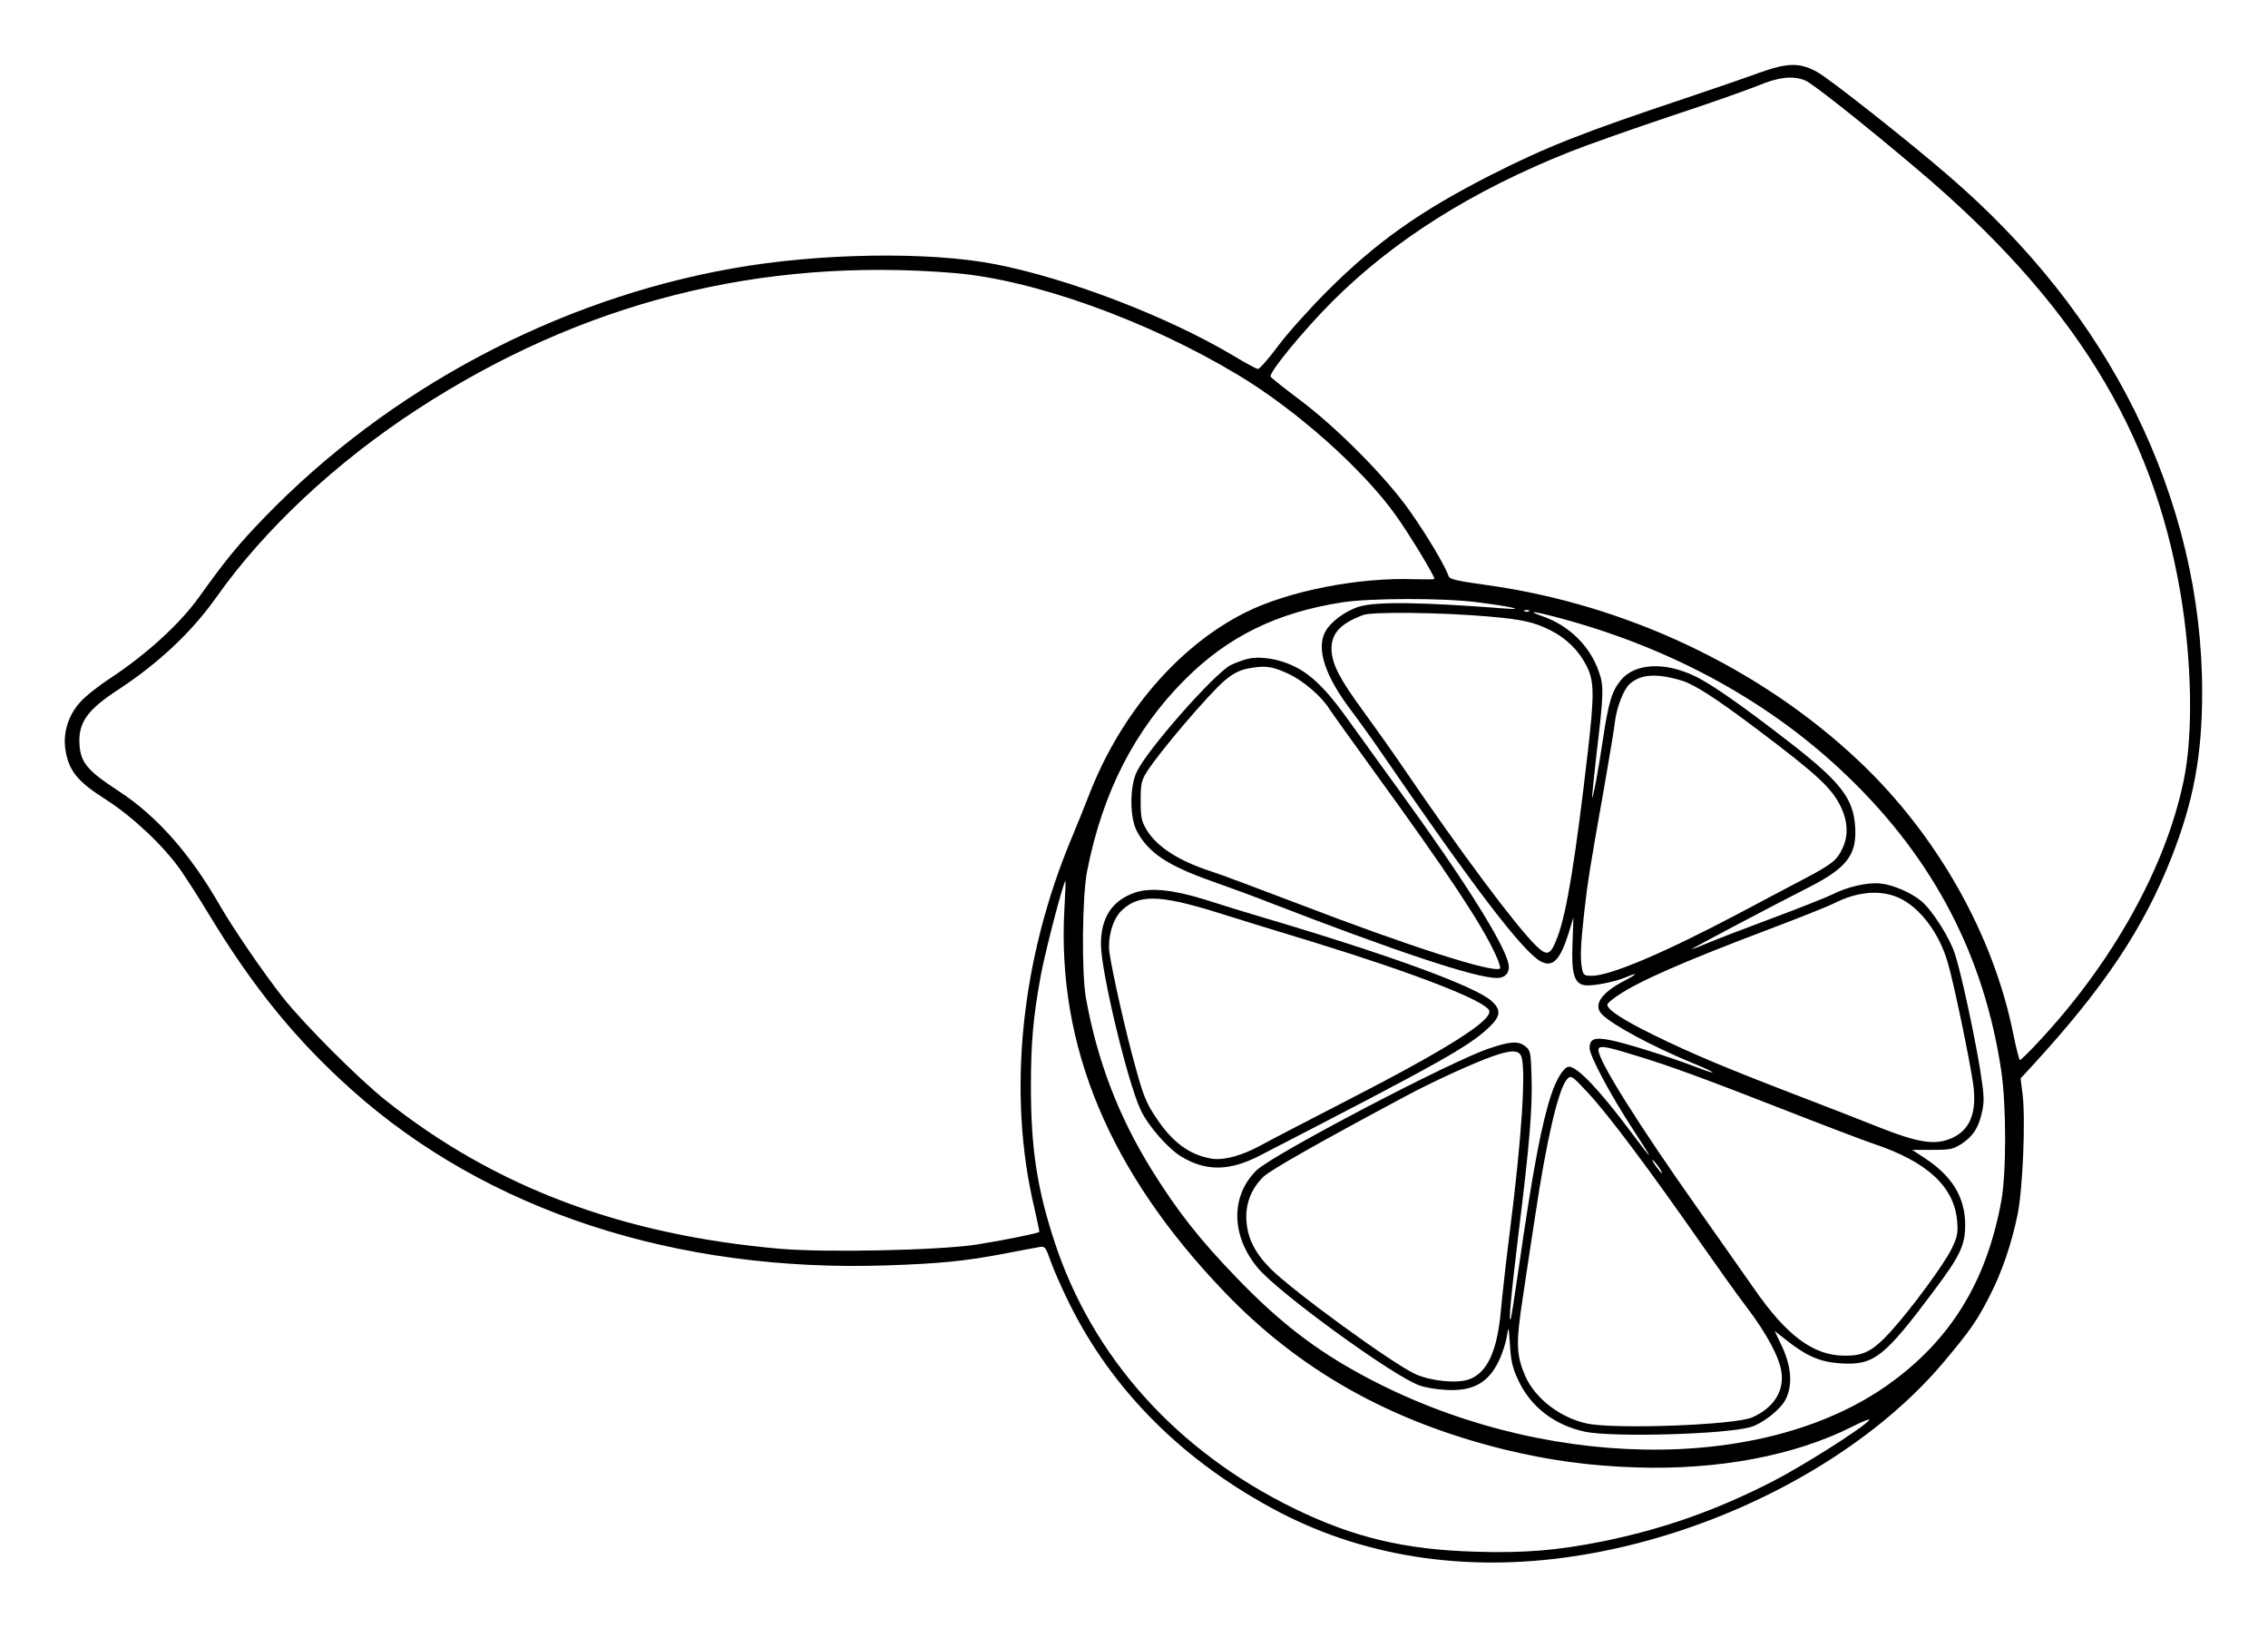
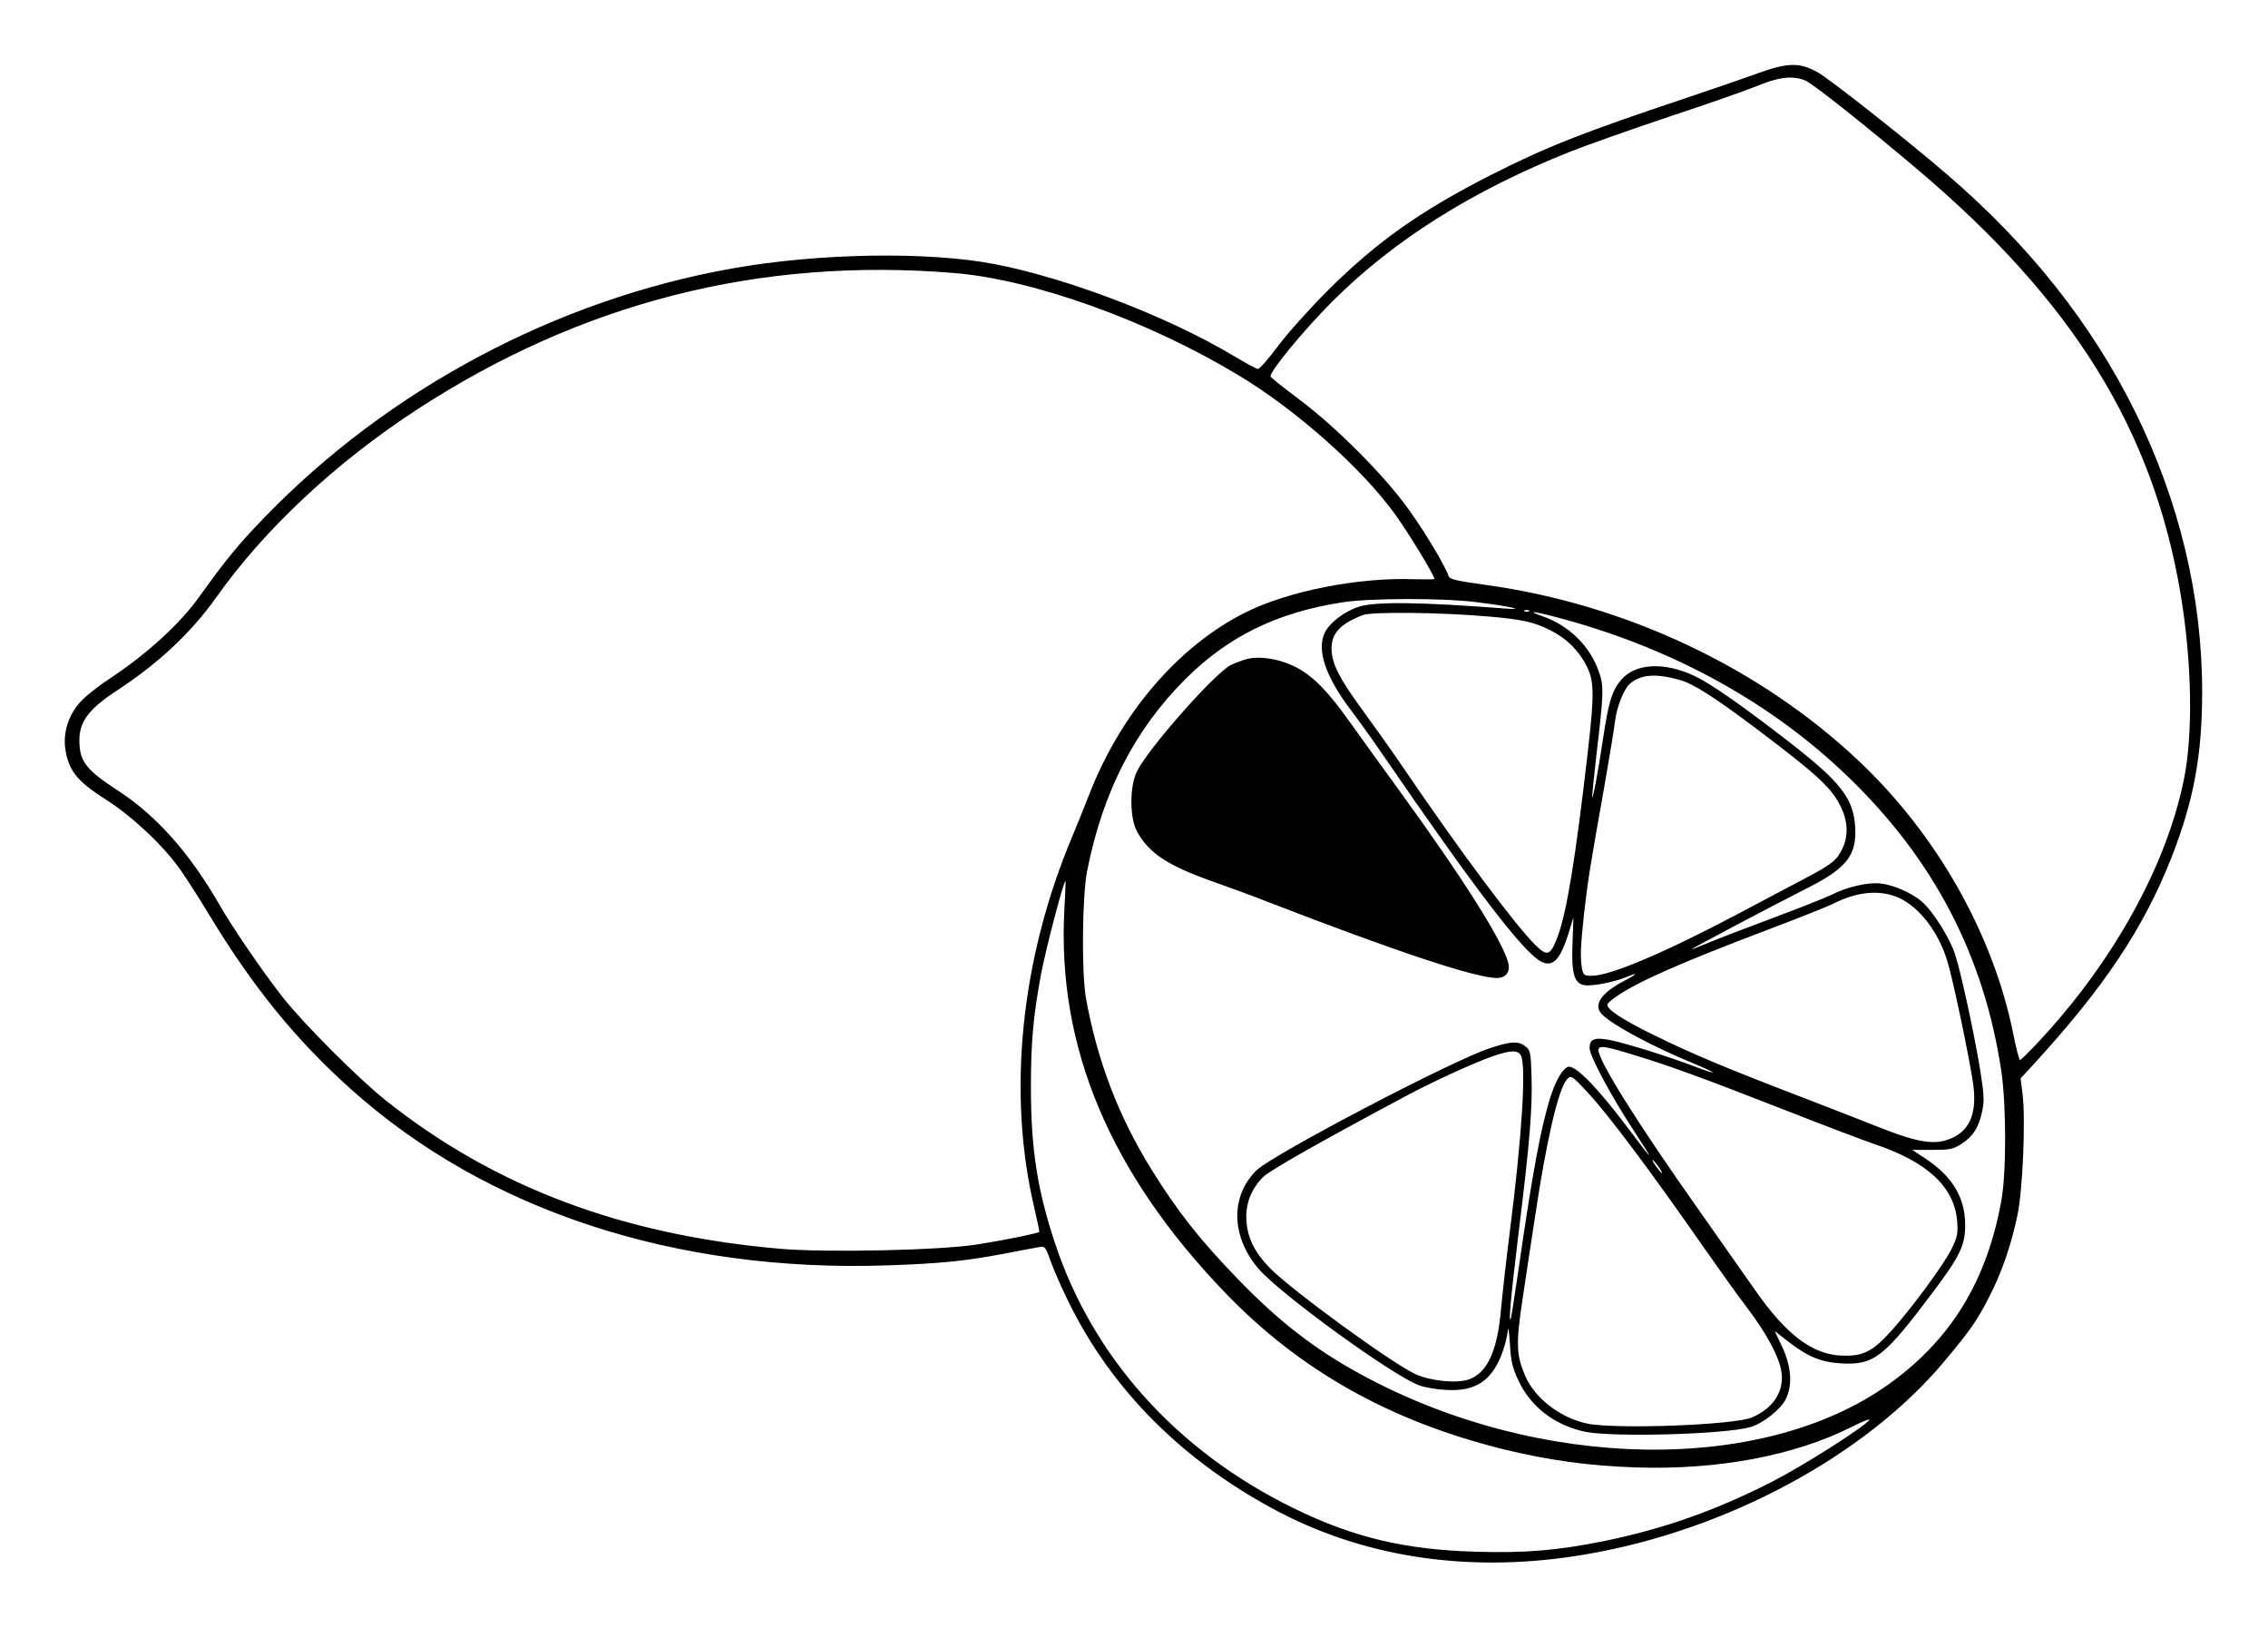
<svg xmlns="http://www.w3.org/2000/svg" version="1.0" width="1023pt" height="734pt" viewBox="0 0 1023 734" preserveAspectRatio="xMidYMid meet">
  <g transform="translate(0,734) scale(0.1,-0.1)" fill="#000000" stroke="none">
    <path d="M7930 7010 c-63 -23 -209 -73 -325 -112 -467 -156 -627 -219 -880 -347 -320 -163 -515 -301 -736 -521 -80 -80 -181 -192 -224 -250 -43 -58 -84 -104 -91 -104 -7 1 -56 27 -109 59 -298 178 -748 350 -1078 414 -301 58 -797 50 -1187 -20 -791 -141 -1547 -544 -2105 -1120 -120 -124 -174 -190 -294 -357 -88 -124 -236 -259 -403 -370 -54 -35 -116 -84 -138 -110 -51 -57 -75 -134 -66 -205 14 -101 53 -150 186 -234 117 -75 256 -205 333 -314 26 -37 84 -127 128 -200 201 -332 394 -569 645 -793 609 -545 1461 -824 2414 -792 241 8 357 20 530 53 74 14 146 28 160 30 23 4 27 -1 49 -64 13 -37 50 -121 82 -186 197 -400 522 -723 954 -948 404 -209 877 -274 1378 -188 634 108 1260 444 1616 869 119 142 149 185 206 297 55 107 99 236 126 369 23 115 36 427 22 540 l-9 71 59 64 c318 347 496 613 622 933 100 256 138 460 138 746 0 431 -103 860 -303 1265 -194 392 -476 749 -845 1066 -172 149 -537 437 -588 464 -80 44 -133 43 -267 -5z m213 -33 c35 -15 267 -199 506 -401 702 -594 1061 -1173 1186 -1910 52 -307 58 -638 15 -844 -80 -391 -321 -824 -659 -1184 -40 -43 -76 -78 -80 -78 -3 0 -17 53 -30 118 -90 449 -345 899 -697 1231 -445 420 -1050 706 -1679 793 -137 19 -166 26 -171 40 -13 42 -102 192 -178 298 -106 150 -328 374 -496 499 -69 52 -127 98 -129 103 -7 19 149 209 278 338 277 277 633 501 1071 675 80 32 285 104 455 161 171 56 348 119 395 138 93 39 158 46 213 23z m-3840 -868 c356 -29 871 -213 1280 -459 261 -156 561 -422 711 -631 61 -85 176 -274 176 -289 0 -3 -39 -3 -87 -2 -253 10 -574 -53 -768 -151 -300 -151 -559 -453 -701 -817 -18 -47 -53 -133 -77 -191 -233 -552 -295 -1160 -171 -1678 13 -57 23 -105 22 -106 -8 -7 -168 -39 -283 -57 -165 -26 -681 -37 -887 -19 -711 62 -1286 278 -1778 669 -123 98 -366 341 -463 463 -90 114 -226 313 -287 419 -132 230 -283 401 -455 513 -147 96 -176 132 -177 228 0 86 42 142 172 227 185 121 334 261 446 419 216 306 539 608 906 847 741 482 1545 687 2421 615z m2354 -1484 c149 -18 234 -37 133 -29 -378 29 -580 32 -658 9 -63 -19 -131 -69 -155 -115 -40 -77 0 -199 117 -353 34 -45 98 -134 141 -197 417 -608 636 -894 716 -936 53 -27 86 7 124 127 l22 72 -4 -114 c-6 -135 7 -183 52 -191 32 -7 135 13 190 36 57 24 51 14 -11 -18 -103 -54 -139 -109 -98 -150 48 -49 232 -147 412 -221 109 -45 118 -57 11 -16 -117 45 -318 108 -386 121 -71 14 -93 5 -93 -36 0 -35 94 -211 194 -364 100 -154 99 -156 -7 -15 -142 190 -242 295 -280 295 -22 0 -57 -55 -80 -126 -44 -133 -83 -339 -147 -784 -17 -118 -33 -219 -35 -225 -12 -33 0 100 34 380 51 410 64 574 59 714 -3 104 -5 115 -27 132 -31 26 -67 24 -162 -8 -169 -55 -978 -479 -1051 -550 -118 -115 -116 -296 6 -441 92 -111 611 -488 728 -529 24 -9 75 -18 114 -20 125 -9 197 30 245 131 16 33 32 84 36 111 7 48 8 46 14 -41 4 -72 12 -104 37 -157 56 -121 163 -203 301 -233 126 -26 632 -12 747 21 55 16 135 79 158 124 34 67 26 155 -22 252 l-27 57 55 -43 c93 -73 154 -98 247 -103 146 -8 192 28 415 326 120 160 143 208 142 302 -1 123 -60 218 -184 299 l-55 36 91 0 c82 0 94 3 133 28 52 34 77 75 92 147 10 47 8 75 -10 190 -26 157 -83 424 -112 515 -22 72 -102 199 -152 241 -45 38 -127 74 -184 80 -55 7 -153 -15 -222 -51 -25 -12 -145 -60 -266 -105 -121 -45 -251 -95 -289 -111 -37 -16 -71 -29 -75 -29 -7 0 374 201 532 281 166 85 212 144 205 267 -7 131 -64 205 -299 387 -205 159 -351 262 -426 297 -137 65 -269 57 -332 -19 -41 -50 -56 -101 -81 -268 -21 -143 -47 -278 -49 -260 0 6 8 89 19 185 34 285 35 317 11 383 -40 115 -135 207 -253 248 -86 30 -31 22 103 -15 499 -138 935 -380 1276 -710 387 -373 613 -809 690 -1326 23 -155 23 -460 0 -585 -66 -363 -228 -627 -508 -827 -571 -408 -1576 -391 -2374 41 -213 115 -376 241 -565 437 -171 177 -269 302 -386 490 -150 242 -245 492 -296 774 -20 115 -17 462 6 575 70 353 214 634 441 861 194 194 414 302 710 348 124 19 450 20 602 1z m240 -41 c-3 -3 -12 -4 -19 -1 -8 3 -5 6 6 6 11 1 17 -2 13 -5z m-182 -24 c150 -13 205 -25 278 -62 71 -35 128 -91 163 -160 35 -68 36 -127 6 -388 -55 -478 -95 -724 -136 -833 -32 -85 -46 -91 -97 -42 -92 90 -341 423 -604 810 -49 72 -129 184 -177 250 -105 143 -140 210 -142 276 -2 72 39 117 143 156 41 15 349 12 566 -7z m861 -286 c61 -16 159 -79 349 -222 277 -209 339 -266 381 -356 29 -62 31 -126 5 -181 -25 -54 -48 -72 -171 -137 -58 -30 -191 -101 -297 -157 -335 -177 -579 -281 -663 -281 -34 0 -38 3 -44 31 -9 48 -7 102 9 249 17 149 25 200 90 565 24 138 47 275 50 305 8 63 39 141 65 165 49 44 116 50 226 19z m-2775 -1034 c-34 -618 203 -1186 724 -1728 338 -352 746 -581 1260 -708 202 -49 383 -74 595 -81 371 -12 715 53 975 184 49 25 83 38 76 29 -30 -36 -305 -210 -441 -279 -253 -129 -490 -212 -759 -267 -205 -41 -352 -54 -576 -47 -318 9 -550 64 -820 196 -529 259 -909 683 -1079 1203 -78 238 -106 420 -106 696 0 203 10 315 45 506 21 112 104 430 111 423 1 -1 -1 -58 -5 -127z m3763 52 c95 -43 183 -158 222 -294 27 -92 98 -433 114 -545 18 -128 -13 -207 -94 -244 -77 -35 -151 -23 -336 50 -58 23 -197 78 -310 121 -373 143 -524 206 -705 295 -138 68 -205 112 -205 135 0 5 19 22 43 38 95 66 296 154 687 302 135 51 266 103 293 117 106 53 207 62 291 25z m-1198 -708 c157 -47 308 -102 689 -251 176 -69 353 -136 394 -150 244 -81 366 -194 379 -350 4 -56 1 -70 -26 -126 -35 -70 -175 -261 -270 -367 -83 -92 -126 -115 -215 -113 -138 1 -259 91 -405 302 -49 69 -159 227 -246 350 -278 393 -456 677 -456 726 0 22 27 19 156 -21z m-506 -3 c25 -48 5 -365 -50 -796 -16 -126 -34 -286 -40 -354 -17 -187 -63 -284 -147 -312 -55 -18 -172 -6 -239 25 -105 48 -555 376 -654 476 -70 71 -103 137 -108 216 -5 75 22 144 76 197 32 31 251 155 642 364 119 64 305 149 390 179 82 29 116 30 130 5z m302 -168 c91 -97 279 -348 523 -698 65 -93 152 -215 194 -270 89 -117 147 -225 156 -290 14 -87 -35 -164 -131 -206 -77 -35 -620 -55 -746 -28 -121 26 -235 114 -279 216 -40 95 -42 144 -10 354 16 107 41 273 56 369 50 336 104 569 143 613 18 20 23 17 94 -60z m318 -333 c12 -16 19 -30 16 -30 -2 0 -14 14 -26 30 -12 17 -19 30 -16 30 2 0 14 -13 26 -30z" />
-     <path d="M5627 4369 c-20 -5 -55 -18 -76 -28 -73 -38 -373 -377 -423 -480 -33 -67 -33 -208 0 -269 52 -98 140 -156 342 -227 73 -26 186 -67 249 -92 573 -222 936 -343 1033 -343 39 0 60 26 52 64 -19 91 -201 380 -485 771 -80 110 -181 250 -224 310 -123 174 -197 242 -300 278 -57 20 -124 27 -168 16z m190 -70 c64 -31 144 -100 178 -154 11 -17 101 -143 201 -281 334 -460 488 -692 551 -831 14 -30 22 -57 19 -60 -24 -24 -414 101 -906 290 -179 68 -356 135 -395 147 -149 48 -247 112 -293 188 -24 41 -27 57 -27 132 0 73 4 91 25 125 54 88 285 359 356 418 42 35 70 48 123 56 62 10 95 5 168 -30z" />
-     <path d="M5122 3316 c-105 -35 -157 -113 -156 -236 1 -125 120 -619 179 -745 35 -74 124 -175 186 -212 109 -65 215 -64 349 5 825 425 956 498 1045 588 44 44 45 73 2 111 -76 67 -469 210 -1037 378 -69 20 -181 55 -250 77 -143 45 -248 57 -318 34z m363 -89 c99 -31 299 -93 445 -137 460 -142 770 -263 787 -307 17 -44 -196 -177 -654 -412 -169 -87 -337 -174 -373 -194 -87 -48 -169 -70 -223 -62 -103 17 -181 75 -257 192 -39 58 -55 98 -88 220 -44 156 -106 433 -118 519 -8 68 15 150 55 188 77 74 170 72 426 -7z" />
+     <path d="M5627 4369 c-20 -5 -55 -18 -76 -28 -73 -38 -373 -377 -423 -480 -33 -67 -33 -208 0 -269 52 -98 140 -156 342 -227 73 -26 186 -67 249 -92 573 -222 936 -343 1033 -343 39 0 60 26 52 64 -19 91 -201 380 -485 771 -80 110 -181 250 -224 310 -123 174 -197 242 -300 278 -57 20 -124 27 -168 16z m190 -70 z" />
  </g>
</svg>